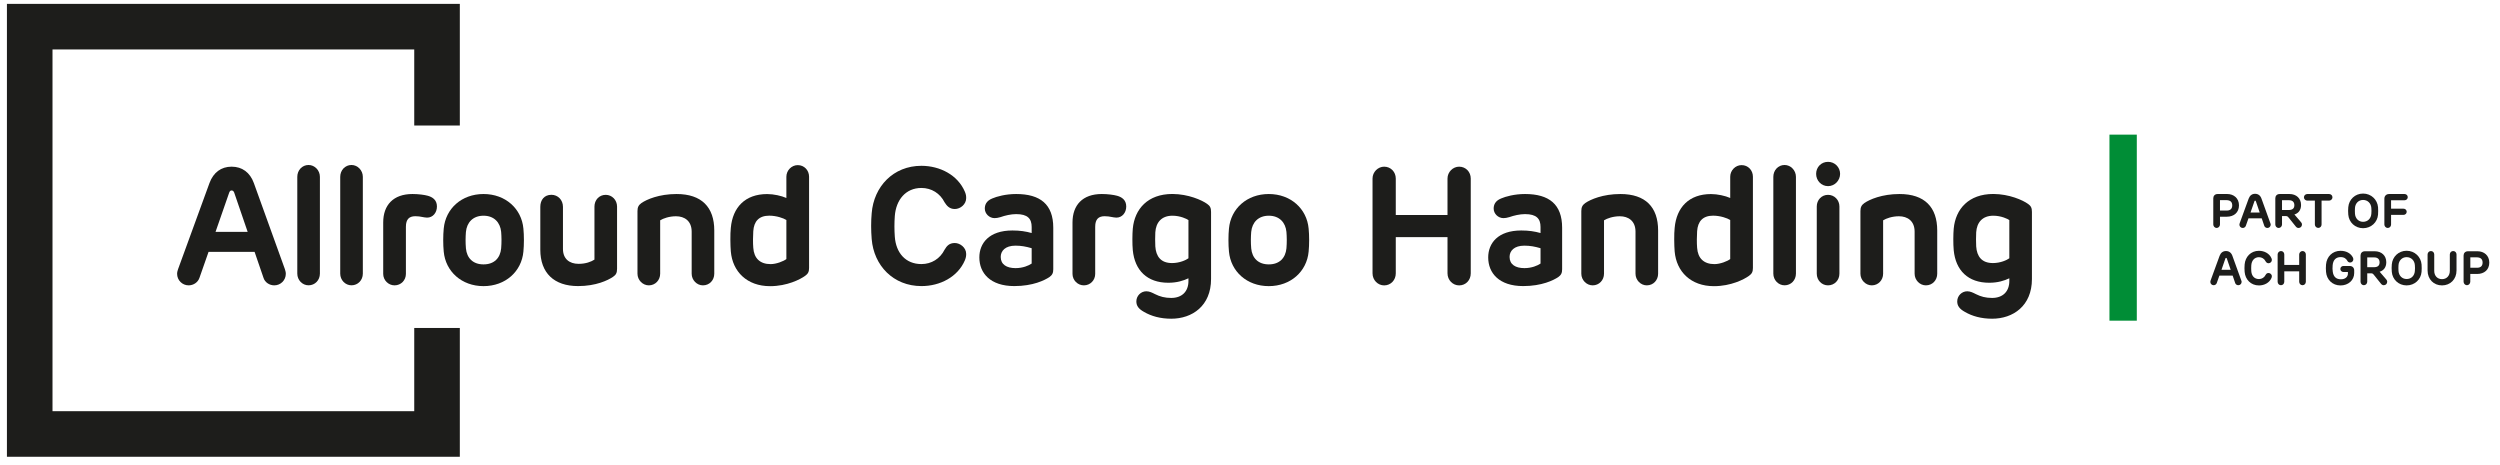
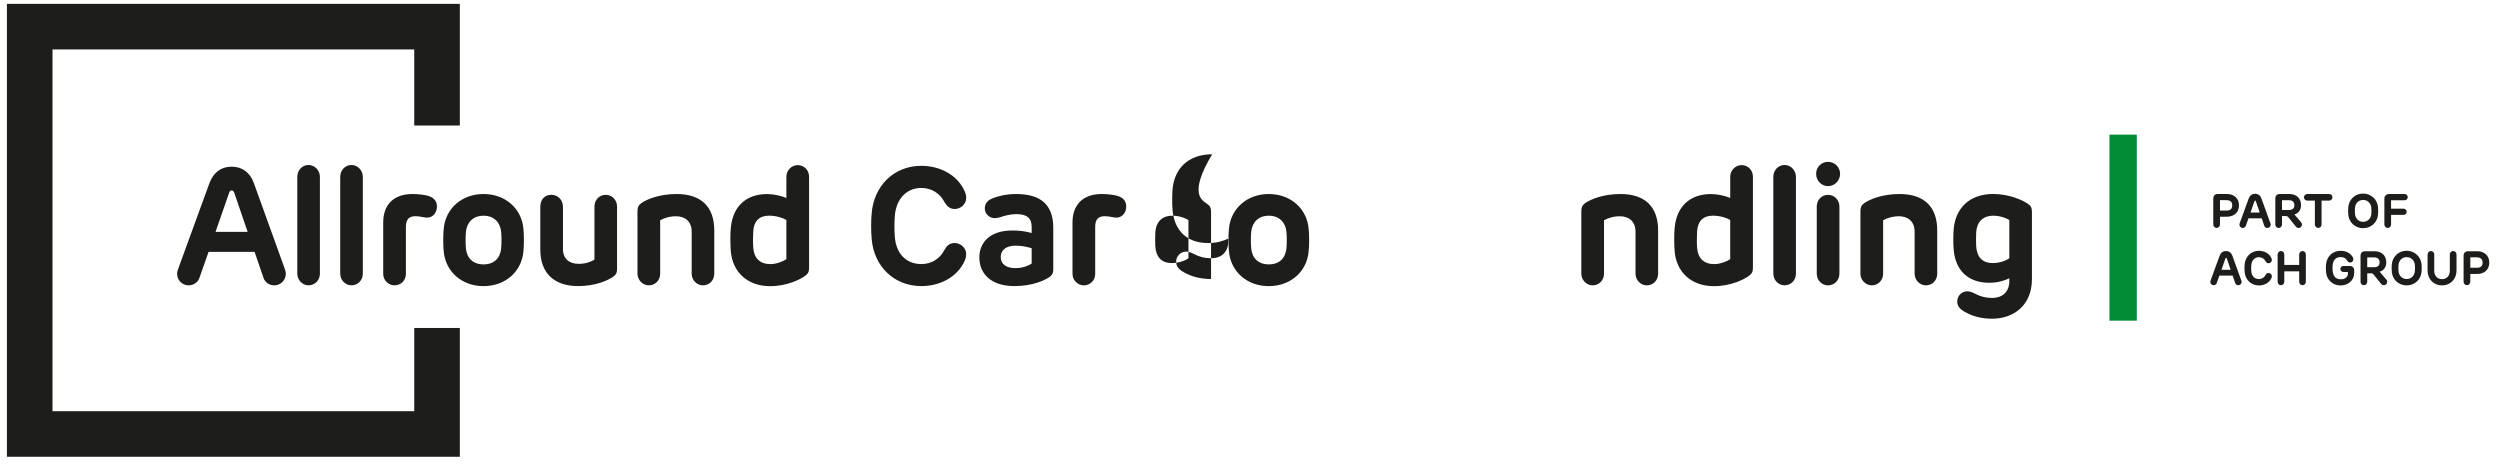
<svg xmlns="http://www.w3.org/2000/svg" version="1.1" id="Layer_1" x="0px" y="0px" viewBox="0 0 548.53 102" style="enable-background:new 0 0 548.53 102;" xml:space="preserve">
  <style type="text/css">
	.st0{fill:#1D1D1B;}
	.st1{fill:#FFFFFF;stroke:#008D36;stroke-width:6;stroke-miterlimit:10;}
</style>
  <polygon class="st0" points="90.89,71.96 90.89,90.22 11.52,90.22 11.52,10.85 90.89,10.85 90.89,27.54 100.89,27.54 100.89,10.85   100.89,0.85 90.89,0.85 11.52,0.85 1.52,0.85 1.52,10.85 1.52,90.22 1.52,100.22 11.52,100.22 90.89,100.22 100.89,100.22   100.89,90.22 100.89,71.96 " />
  <g>
    <path class="st0" d="M491.26,45.05c0,1.59-1.12,2.5-2.67,2.5h-1.5v1.71c0,0.4-0.34,0.76-0.73,0.76c-0.4,0-0.74-0.36-0.74-0.76   v-5.75c0-0.51,0.33-0.94,0.97-0.94h2.1C490.08,42.57,491.26,43.47,491.26,45.05z M487.09,43.92v2.28h1.47   c0.87,0,1.22-0.46,1.22-1.14c0-0.75-0.42-1.15-1.33-1.15H487.09z" />
    <path class="st0" d="M498.22,49.29c0,0.4-0.32,0.73-0.73,0.73c-0.29,0-0.59-0.18-0.68-0.47l-0.56-1.64h-2.91l-0.58,1.64   c-0.1,0.29-0.39,0.47-0.68,0.47c-0.4,0-0.73-0.32-0.73-0.73c0-0.11,0.03-0.21,0.06-0.3l1.98-5.43c0.25-0.67,0.74-1.04,1.4-1.04   c0.67,0,1.16,0.37,1.4,1.04l1.96,5.43C498.19,49.08,498.22,49.18,498.22,49.29z M495.81,46.64l-0.85-2.49   c-0.04-0.09-0.09-0.13-0.16-0.13s-0.12,0.04-0.15,0.14l-0.86,2.48H495.81z" />
    <path class="st0" d="M504.88,44.98c0,1.19-0.66,1.85-1.46,2.08l1.46,1.7c0.09,0.1,0.2,0.27,0.2,0.52c0,0.41-0.33,0.74-0.74,0.74   c-0.19,0-0.4-0.06-0.6-0.3l-1.59-1.98c-0.17-0.21-0.29-0.33-0.59-0.33h-0.86v1.85c0,0.41-0.33,0.76-0.74,0.76   c-0.41,0-0.73-0.35-0.73-0.76v-5.75c0-0.5,0.32-0.94,0.97-0.94h2.15C503.83,42.57,504.88,43.52,504.88,44.98z M500.7,43.92v2.16   h1.46c0.93,0,1.25-0.43,1.25-1.06c0-0.66-0.37-1.09-1.17-1.09H500.7z" />
    <path class="st0" d="M511.77,43.3c0,0.39-0.35,0.72-0.74,0.72h-1.65v5.25c0,0.41-0.31,0.74-0.73,0.74c-0.4,0-0.74-0.35-0.74-0.74   v-5.25h-1.65c-0.42,0-0.75-0.33-0.75-0.72c0-0.41,0.33-0.73,0.75-0.73h4.77C511.45,42.57,511.77,42.89,511.77,43.3z" />
    <path class="st0" d="M515.24,47.1c-0.05-0.56-0.05-1.11,0-1.64c0.14-1.68,1.48-2.99,3.25-2.99c1.77,0,3.14,1.33,3.28,2.99   c0.04,0.56,0.04,1.08,0,1.64c-0.14,1.67-1.5,2.97-3.28,2.97C516.72,50.07,515.38,48.77,515.24,47.1z M520.3,46.91   c0.04-0.42,0.04-0.86,0-1.29c-0.07-1.02-0.81-1.75-1.81-1.75c-0.99,0-1.71,0.73-1.78,1.75c-0.03,0.43-0.03,0.87,0,1.29   c0.08,1.03,0.79,1.76,1.78,1.76C519.5,48.67,520.23,47.94,520.3,46.91z" />
    <path class="st0" d="M528.29,43.26c0,0.38-0.31,0.68-0.7,0.68h-2.96v1.85h2.73c0.39,0,0.7,0.29,0.7,0.68c0,0.37-0.32,0.68-0.7,0.68   h-2.73v2.12c0,0.42-0.32,0.75-0.74,0.75c-0.39,0-0.73-0.36-0.73-0.75V43.6c0-0.57,0.37-1.03,1.05-1.03h3.37   C527.99,42.57,528.29,42.87,528.29,43.26z" />
    <path class="st0" d="M491.84,61.85c0,0.4-0.32,0.73-0.73,0.73c-0.29,0-0.59-0.18-0.68-0.47l-0.56-1.64h-2.91l-0.58,1.64   c-0.1,0.29-0.39,0.47-0.68,0.47c-0.4,0-0.73-0.32-0.73-0.73c0-0.11,0.03-0.21,0.06-0.3l1.98-5.43c0.25-0.67,0.74-1.04,1.4-1.04   c0.67,0,1.16,0.37,1.4,1.04l1.96,5.43C491.81,61.64,491.84,61.74,491.84,61.85z M489.44,59.2l-0.85-2.49   c-0.04-0.09-0.09-0.13-0.16-0.13s-0.12,0.04-0.15,0.14l-0.86,2.48H489.44z" />
    <path class="st0" d="M498.39,56.67c0.07,0.17,0.08,0.27,0.08,0.4c0,0.38-0.36,0.69-0.72,0.69c-0.35,0-0.51-0.21-0.65-0.42   c-0.28-0.57-0.82-0.91-1.46-0.91c-1,0-1.61,0.76-1.68,1.77c-0.03,0.43-0.03,0.87,0,1.3c0.07,1.03,0.68,1.73,1.68,1.73   c0.64,0,1.18-0.34,1.46-0.91c0.14-0.24,0.3-0.42,0.65-0.42c0.33,0,0.72,0.29,0.72,0.69c0,0.13-0.01,0.23-0.08,0.4   c-0.45,1.06-1.58,1.64-2.74,1.64c-1.79,0-3.01-1.3-3.15-2.97c-0.05-0.56-0.05-1.11,0-1.64c0.14-1.68,1.36-2.99,3.14-2.99   C496.82,55.03,497.94,55.61,498.39,56.67z" />
    <path class="st0" d="M505.93,55.83v5.99c0,0.42-0.31,0.76-0.73,0.76c-0.4,0-0.73-0.33-0.73-0.76v-2.29h-3.27v2.29   c0,0.42-0.31,0.76-0.73,0.76c-0.4,0-0.73-0.33-0.73-0.76v-5.99c0-0.41,0.35-0.75,0.73-0.75c0.42,0,0.73,0.33,0.73,0.75v2.3h3.27   v-2.3c0-0.41,0.35-0.75,0.73-0.75C505.62,55.08,505.93,55.41,505.93,55.83z" />
    <path class="st0" d="M516.23,56.45c0.07,0.13,0.12,0.27,0.12,0.46c0,0.38-0.32,0.69-0.69,0.69c-0.31,0-0.5-0.17-0.6-0.34   c-0.27-0.5-0.71-0.85-1.51-0.85c-1.03,0.01-1.64,0.64-1.74,1.8c-0.05,0.53-0.04,1.02,0.03,1.44c0.15,1.03,0.7,1.63,1.79,1.63   c1.02,0,1.53-0.6,1.53-1.24v-0.36h-0.99c-0.36,0-0.67-0.3-0.67-0.66c0-0.38,0.3-0.66,0.67-0.66h1.39c0.63,0,0.98,0.44,0.98,0.97   v0.58c0,1.57-1.29,2.72-3,2.72c-1.81,0-3.05-1.3-3.18-2.97c-0.05-0.56-0.05-1.1,0-1.64c0.15-1.7,1.4-2.99,3.18-2.99   C514.8,55.03,515.75,55.57,516.23,56.45z" />
    <path class="st0" d="M523.58,57.54c0,1.19-0.66,1.85-1.46,2.08l1.46,1.7c0.09,0.1,0.2,0.27,0.2,0.52c0,0.41-0.33,0.74-0.74,0.74   c-0.19,0-0.4-0.06-0.6-0.3l-1.59-1.98c-0.17-0.21-0.29-0.33-0.59-0.33h-0.86v1.85c0,0.41-0.33,0.76-0.74,0.76   c-0.41,0-0.73-0.35-0.73-0.76v-5.75c0-0.5,0.32-0.94,0.97-0.94h2.15C522.53,55.13,523.58,56.07,523.58,57.54z M519.4,56.47v2.16   h1.46c0.93,0,1.25-0.43,1.25-1.06c0-0.66-0.37-1.09-1.17-1.09H519.4z" />
    <path class="st0" d="M524.79,59.65c-0.05-0.56-0.05-1.11,0-1.64c0.14-1.68,1.48-2.99,3.25-2.99c1.77,0,3.14,1.33,3.28,2.99   c0.04,0.56,0.04,1.08,0,1.64c-0.14,1.67-1.5,2.97-3.28,2.97C526.27,62.62,524.93,61.32,524.79,59.65z M529.85,59.46   c0.04-0.42,0.04-0.86,0-1.29c-0.07-1.02-0.81-1.75-1.81-1.75c-0.99,0-1.71,0.73-1.78,1.75c-0.03,0.43-0.03,0.87,0,1.29   c0.08,1.03,0.79,1.76,1.78,1.76C529.05,61.23,529.78,60.5,529.85,59.46z" />
    <path class="st0" d="M538.99,55.83v3.51c0,1.95-1.37,3.28-3.18,3.28c-1.82,0-3.17-1.33-3.17-3.28v-3.51c0-0.41,0.33-0.75,0.73-0.75   c0.42,0,0.73,0.33,0.73,0.75v3.6c0,1.13,0.73,1.82,1.71,1.82c0.98,0,1.71-0.7,1.71-1.82v-3.6c0-0.42,0.32-0.75,0.73-0.75   C538.68,55.08,538.99,55.4,538.99,55.83z" />
    <path class="st0" d="M546.18,57.61c0,1.59-1.12,2.5-2.67,2.5h-1.5v1.71c0,0.4-0.34,0.76-0.73,0.76c-0.4,0-0.74-0.36-0.74-0.76   v-5.75c0-0.51,0.33-0.94,0.97-0.94h2.1C545,55.13,546.18,56.03,546.18,57.61z M542.02,56.47v2.28h1.47c0.87,0,1.22-0.46,1.22-1.14   c0-0.75-0.42-1.15-1.33-1.15H542.02z" />
  </g>
  <g>
    <path class="st0" d="M62.71,60.08c0,1.4-1.13,2.53-2.53,2.53c-1.02,0-2.04-0.62-2.36-1.64l-1.96-5.71H45.76l-2,5.71   c-0.35,1.02-1.35,1.64-2.37,1.64c-1.4,0-2.53-1.13-2.53-2.53c0-0.38,0.11-0.73,0.22-1.05l6.88-18.86c0.86-2.33,2.56-3.6,4.86-3.6   c2.31,0,4.04,1.27,4.88,3.6l6.8,18.86C62.6,59.36,62.71,59.7,62.71,60.08z M54.34,50.88l-2.96-8.64c-0.13-0.31-0.31-0.45-0.56-0.45   s-0.4,0.13-0.53,0.47l-3,8.62H54.34z" />
    <path class="st0" d="M70.19,38.8v21.24c0,1.42-1.07,2.56-2.49,2.56c-1.36,0-2.47-1.15-2.47-2.56V38.8c0-1.44,1.06-2.6,2.47-2.6   C69.05,36.2,70.19,37.37,70.19,38.8z" />
    <path class="st0" d="M79.61,38.8v21.24c0,1.42-1.07,2.56-2.49,2.56c-1.36,0-2.47-1.15-2.47-2.56V38.8c0-1.44,1.06-2.6,2.47-2.6   C78.47,36.2,79.61,37.37,79.61,38.8z" />
    <path class="st0" d="M93.85,42.95c0.98,0.27,2.02,0.87,2.02,2.36c0,1.35-0.89,2.44-2.16,2.44c-0.33,0-0.76-0.09-1.16-0.16   c-0.36-0.07-0.78-0.15-1.42-0.15c-1.35,0-2.07,0.67-2.07,2.31V60.1c0,1.38-1.07,2.51-2.49,2.51c-1.35,0-2.49-1.13-2.49-2.51V48.81   c0-3.82,2.22-6.24,6.42-6.24C91.83,42.57,93.13,42.75,93.85,42.95z" />
    <path class="st0" d="M97.36,55.21c-0.15-1.49-0.15-3.57,0-5.06c0.4-4.37,3.93-7.58,8.73-7.58c4.82,0,8.35,3.22,8.75,7.58   c0.15,1.49,0.15,3.57,0,5.06c-0.4,4.35-3.93,7.57-8.75,7.57C101.29,62.78,97.76,59.56,97.36,55.21z M109.96,54.5   c0.11-1.31,0.09-2.51,0-3.62c-0.2-2.07-1.55-3.55-3.87-3.55c-2.31,0-3.66,1.47-3.86,3.55c-0.09,1.11-0.11,2.31,0,3.62   c0.2,2.13,1.55,3.51,3.86,3.51C108.42,58.01,109.76,56.63,109.96,54.5z" />
    <path class="st0" d="M135.39,45.33v13.64c0,0.87-0.22,1.33-0.87,1.76c-1.13,0.78-3.78,2.04-7.68,2.04c-5.26,0-8.29-2.86-8.29-7.99   v-9.4c0-1.51,0.87-2.64,2.44-2.64c1.42,0,2.53,1.13,2.53,2.64v9.24c0,2.15,1.38,3.27,3.44,3.27c1.55,0,2.73-0.45,3.47-0.93V45.33   c0-1.46,1.05-2.58,2.47-2.58C134.28,42.75,135.39,43.88,135.39,45.33z" />
    <path class="st0" d="M156.72,50.57v9.48c0,1.42-1.04,2.56-2.49,2.56c-1.33,0-2.47-1.15-2.47-2.56v-9.22c0-2.35-1.56-3.38-3.44-3.38   c-1.47,0-2.78,0.46-3.47,0.89v11.71c0,1.42-1.07,2.56-2.49,2.56c-1.33,0-2.49-1.15-2.49-2.56V46.33c0-0.89,0.25-1.33,0.87-1.78   c1.13-0.78,3.84-1.98,7.71-1.98C153.93,42.57,156.72,45.44,156.72,50.57z" />
    <path class="st0" d="M177.52,38.77v20.03c0,0.82-0.22,1.27-0.87,1.73c-1.04,0.75-3.93,2.26-7.68,2.26c-5.06,0-8.24-3.18-8.62-7.62   c-0.11-1.27-0.15-3.87,0-5.17c0.4-4.51,3.15-7.42,7.97-7.42c1.44,0,3.13,0.38,4.22,0.86v-4.66c0-1.4,1.15-2.55,2.49-2.55   C176.46,36.22,177.52,37.37,177.52,38.77z M165.28,50.72c-0.07,0.86-0.09,2.67,0,3.66c0.16,2.29,1.47,3.57,3.8,3.57   c1.27,0,2.87-0.64,3.46-1.11v-8.57c-0.62-0.4-2.17-0.95-3.75-0.95C166.51,47.32,165.42,48.57,165.28,50.72z" />
    <path class="st0" d="M211.72,42.1c0.24,0.58,0.27,0.93,0.27,1.38c0,1.33-1.25,2.38-2.49,2.38c-1.22,0-1.78-0.75-2.25-1.47   c-0.98-1.96-2.86-3.15-5.08-3.15c-3.47,0-5.58,2.64-5.84,6.17c-0.11,1.49-0.11,3.02,0,4.51c0.25,3.56,2.36,6.02,5.84,6.02   c2.22,0,4.09-1.18,5.08-3.15c0.49-0.84,1.04-1.47,2.25-1.47c1.15,0,2.49,1,2.49,2.38c0,0.45-0.04,0.8-0.27,1.38   c-1.56,3.69-5.47,5.69-9.53,5.69c-6.2,0-10.46-4.51-10.93-10.31c-0.16-1.95-0.16-3.86,0-5.69c0.47-5.84,4.73-10.39,10.91-10.39   C206.25,36.39,210.16,38.4,211.72,42.1z" />
    <path class="st0" d="M231.1,49.97v9.11c0,0.82-0.22,1.27-0.87,1.73c-1.02,0.67-3.56,1.96-7.68,1.96c-5.29,0-7.67-2.87-7.67-6.29   c0-3.11,2.13-5.91,7.26-5.91c1.62,0,2.95,0.2,4.22,0.56v-1.33c0-1.82-0.89-2.82-3.4-2.82c-1.15,0-2.46,0.31-3.44,0.66   c-0.51,0.15-0.91,0.22-1.29,0.22c-1.18,0-2.15-0.98-2.15-2.09c0-0.75,0.27-1.67,1.62-2.22c1-0.44,2.98-0.98,5.26-0.98   C228.25,42.57,231.1,44.84,231.1,49.97z M219.57,56.37c0,1.66,1.29,2.46,3.26,2.46c1.6,0,2.89-0.56,3.53-1v-3.37   c-1.24-0.36-2.27-0.56-3.56-0.56C220.59,53.9,219.57,55.03,219.57,56.37z" />
    <path class="st0" d="M245.09,42.95c0.98,0.27,2.02,0.87,2.02,2.36c0,1.35-0.89,2.44-2.16,2.44c-0.33,0-0.76-0.09-1.16-0.16   c-0.36-0.07-0.78-0.15-1.42-0.15c-1.35,0-2.07,0.67-2.07,2.31V60.1c0,1.38-1.07,2.51-2.49,2.51c-1.35,0-2.49-1.13-2.49-2.51V48.81   c0-3.82,2.22-6.24,6.42-6.24C243.07,42.57,244.36,42.75,245.09,42.95z" />
-     <path class="st0" d="M264.85,44.73c0.69,0.47,0.87,0.93,0.87,1.78v14.71c0,5.91-4.15,8.71-8.73,8.71c-2.38,0-4.38-0.56-5.97-1.49   c-1.2-0.66-1.69-1.35-1.69-2.31c0-1.22,1-2.22,2.2-2.22c0.69,0,1.31,0.33,1.89,0.62c1.07,0.54,2.15,0.84,3.56,0.84   c2.37,0,3.78-1.42,3.78-3.71v-0.6c-1.11,0.53-2.51,0.98-4.42,0.98c-4.62,0-7.35-2.69-7.79-7.13c-0.13-1.38-0.11-3.57,0-4.75   c0.4-4.29,3.27-7.6,8.69-7.6C260.73,42.57,263.73,43.92,264.85,44.73z M253.49,50.97c-0.05,0.75-0.05,2.33,0,3.09   c0.15,2.22,1.22,3.66,3.67,3.66c1.66,0,3.06-0.65,3.6-1.05v-8.38c-0.31-0.24-1.78-0.96-3.49-0.96   C254.83,47.32,253.63,48.83,253.49,50.97z" />
+     <path class="st0" d="M264.85,44.73c0.69,0.47,0.87,0.93,0.87,1.78v14.71c-2.38,0-4.38-0.56-5.97-1.49   c-1.2-0.66-1.69-1.35-1.69-2.31c0-1.22,1-2.22,2.2-2.22c0.69,0,1.31,0.33,1.89,0.62c1.07,0.54,2.15,0.84,3.56,0.84   c2.37,0,3.78-1.42,3.78-3.71v-0.6c-1.11,0.53-2.51,0.98-4.42,0.98c-4.62,0-7.35-2.69-7.79-7.13c-0.13-1.38-0.11-3.57,0-4.75   c0.4-4.29,3.27-7.6,8.69-7.6C260.73,42.57,263.73,43.92,264.85,44.73z M253.49,50.97c-0.05,0.75-0.05,2.33,0,3.09   c0.15,2.22,1.22,3.66,3.67,3.66c1.66,0,3.06-0.65,3.6-1.05v-8.38c-0.31-0.24-1.78-0.96-3.49-0.96   C254.83,47.32,253.63,48.83,253.49,50.97z" />
    <path class="st0" d="M269.65,55.21c-0.15-1.49-0.15-3.57,0-5.06c0.4-4.37,3.93-7.58,8.73-7.58c4.82,0,8.35,3.22,8.75,7.58   c0.15,1.49,0.15,3.57,0,5.06c-0.4,4.35-3.93,7.57-8.75,7.57C273.58,62.78,270.05,59.56,269.65,55.21z M282.26,54.5   c0.11-1.31,0.09-2.51,0-3.62c-0.2-2.07-1.55-3.55-3.87-3.55c-2.31,0-3.66,1.47-3.86,3.55c-0.09,1.11-0.11,2.31,0,3.62   c0.2,2.13,1.55,3.51,3.86,3.51C280.71,58.01,282.05,56.63,282.26,54.5z" />
-     <path class="st0" d="M322.7,39.17v20.81c0,1.47-1.07,2.64-2.55,2.64c-1.38,0-2.55-1.16-2.55-2.64v-7.95h-11.35v7.95   c0,1.47-1.09,2.64-2.55,2.64c-1.38,0-2.55-1.16-2.55-2.64V39.17c0-1.44,1.2-2.6,2.55-2.6c1.46,0,2.55,1.16,2.55,2.6v8h11.35v-8   c0-1.44,1.2-2.6,2.55-2.6C321.62,36.57,322.7,37.73,322.7,39.17z" />
-     <path class="st0" d="M342.75,49.97v9.11c0,0.82-0.22,1.27-0.87,1.73c-1.02,0.67-3.56,1.96-7.68,1.96c-5.29,0-7.67-2.87-7.67-6.29   c0-3.11,2.13-5.91,7.26-5.91c1.62,0,2.95,0.2,4.22,0.56v-1.33c0-1.82-0.89-2.82-3.4-2.82c-1.15,0-2.46,0.31-3.44,0.66   c-0.51,0.15-0.91,0.22-1.29,0.22c-1.18,0-2.15-0.98-2.15-2.09c0-0.75,0.27-1.67,1.62-2.22c1-0.44,2.98-0.98,5.26-0.98   C339.9,42.57,342.75,44.84,342.75,49.97z M331.22,56.37c0,1.66,1.29,2.46,3.26,2.46c1.6,0,2.89-0.56,3.53-1v-3.37   c-1.24-0.36-2.27-0.56-3.56-0.56C332.24,53.9,331.22,55.03,331.22,56.37z" />
    <path class="st0" d="M363.81,50.57v9.48c0,1.42-1.04,2.56-2.49,2.56c-1.33,0-2.47-1.15-2.47-2.56v-9.22c0-2.35-1.56-3.38-3.44-3.38   c-1.47,0-2.78,0.46-3.47,0.89v11.71c0,1.42-1.07,2.56-2.49,2.56c-1.33,0-2.49-1.15-2.49-2.56V46.33c0-0.89,0.25-1.33,0.87-1.78   c1.13-0.78,3.84-1.98,7.71-1.98C361.03,42.57,363.81,45.44,363.81,50.57z" />
    <path class="st0" d="M384.61,38.77v20.03c0,0.82-0.22,1.27-0.87,1.73c-1.04,0.75-3.93,2.26-7.68,2.26c-5.06,0-8.24-3.18-8.62-7.62   c-0.11-1.27-0.15-3.87,0-5.17c0.4-4.51,3.15-7.42,7.97-7.42c1.44,0,3.13,0.38,4.22,0.86v-4.66c0-1.4,1.15-2.55,2.49-2.55   C383.56,36.22,384.61,37.37,384.61,38.77z M372.37,50.72c-0.07,0.86-0.09,2.67,0,3.66c0.16,2.29,1.47,3.57,3.8,3.57   c1.27,0,2.87-0.64,3.46-1.11v-8.57c-0.62-0.4-2.17-0.95-3.75-0.95C373.61,47.32,372.52,48.57,372.37,50.72z" />
    <path class="st0" d="M394.05,38.8v21.24c0,1.42-1.07,2.56-2.49,2.56c-1.36,0-2.47-1.15-2.47-2.56V38.8c0-1.44,1.06-2.6,2.47-2.6   C392.9,36.2,394.05,37.37,394.05,38.8z" />
    <path class="st0" d="M403.74,38.15c0,1.44-1.18,2.69-2.64,2.69c-1.51,0-2.62-1.25-2.62-2.69c0-1.47,1.11-2.64,2.62-2.64   C402.56,35.51,403.74,36.68,403.74,38.15z M403.59,45.3v14.75c0,1.42-1.07,2.56-2.51,2.56c-1.35,0-2.46-1.11-2.46-2.56V45.3   c0-1.4,1.04-2.55,2.47-2.55C402.5,42.75,403.59,43.9,403.59,45.3z" />
    <path class="st0" d="M425.05,50.57v9.48c0,1.42-1.04,2.56-2.49,2.56c-1.33,0-2.47-1.15-2.47-2.56v-9.22c0-2.35-1.56-3.38-3.44-3.38   c-1.47,0-2.78,0.46-3.47,0.89v11.71c0,1.42-1.07,2.56-2.49,2.56c-1.33,0-2.49-1.15-2.49-2.56V46.33c0-0.89,0.25-1.33,0.87-1.78   c1.13-0.78,3.84-1.98,7.71-1.98C422.27,42.57,425.05,45.44,425.05,50.57z" />
    <path class="st0" d="M444.96,44.73c0.69,0.47,0.87,0.93,0.87,1.78v14.71c0,5.91-4.15,8.71-8.73,8.71c-2.38,0-4.38-0.56-5.97-1.49   c-1.2-0.66-1.69-1.35-1.69-2.31c0-1.22,1-2.22,2.2-2.22c0.69,0,1.31,0.33,1.89,0.62c1.07,0.54,2.15,0.84,3.56,0.84   c2.37,0,3.78-1.42,3.78-3.71v-0.6c-1.11,0.53-2.51,0.98-4.42,0.98c-4.62,0-7.35-2.69-7.78-7.13c-0.13-1.38-0.11-3.57,0-4.75   c0.4-4.29,3.27-7.6,8.69-7.6C440.84,42.57,443.84,43.92,444.96,44.73z M433.6,50.97c-0.05,0.75-0.05,2.33,0,3.09   c0.15,2.22,1.22,3.66,3.67,3.66c1.66,0,3.06-0.65,3.6-1.05v-8.38c-0.31-0.24-1.78-0.96-3.49-0.96   C434.94,47.32,433.74,48.83,433.6,50.97z" />
  </g>
  <line class="st1" x1="465.84" y1="29.54" x2="465.84" y2="70.36" />
</svg>